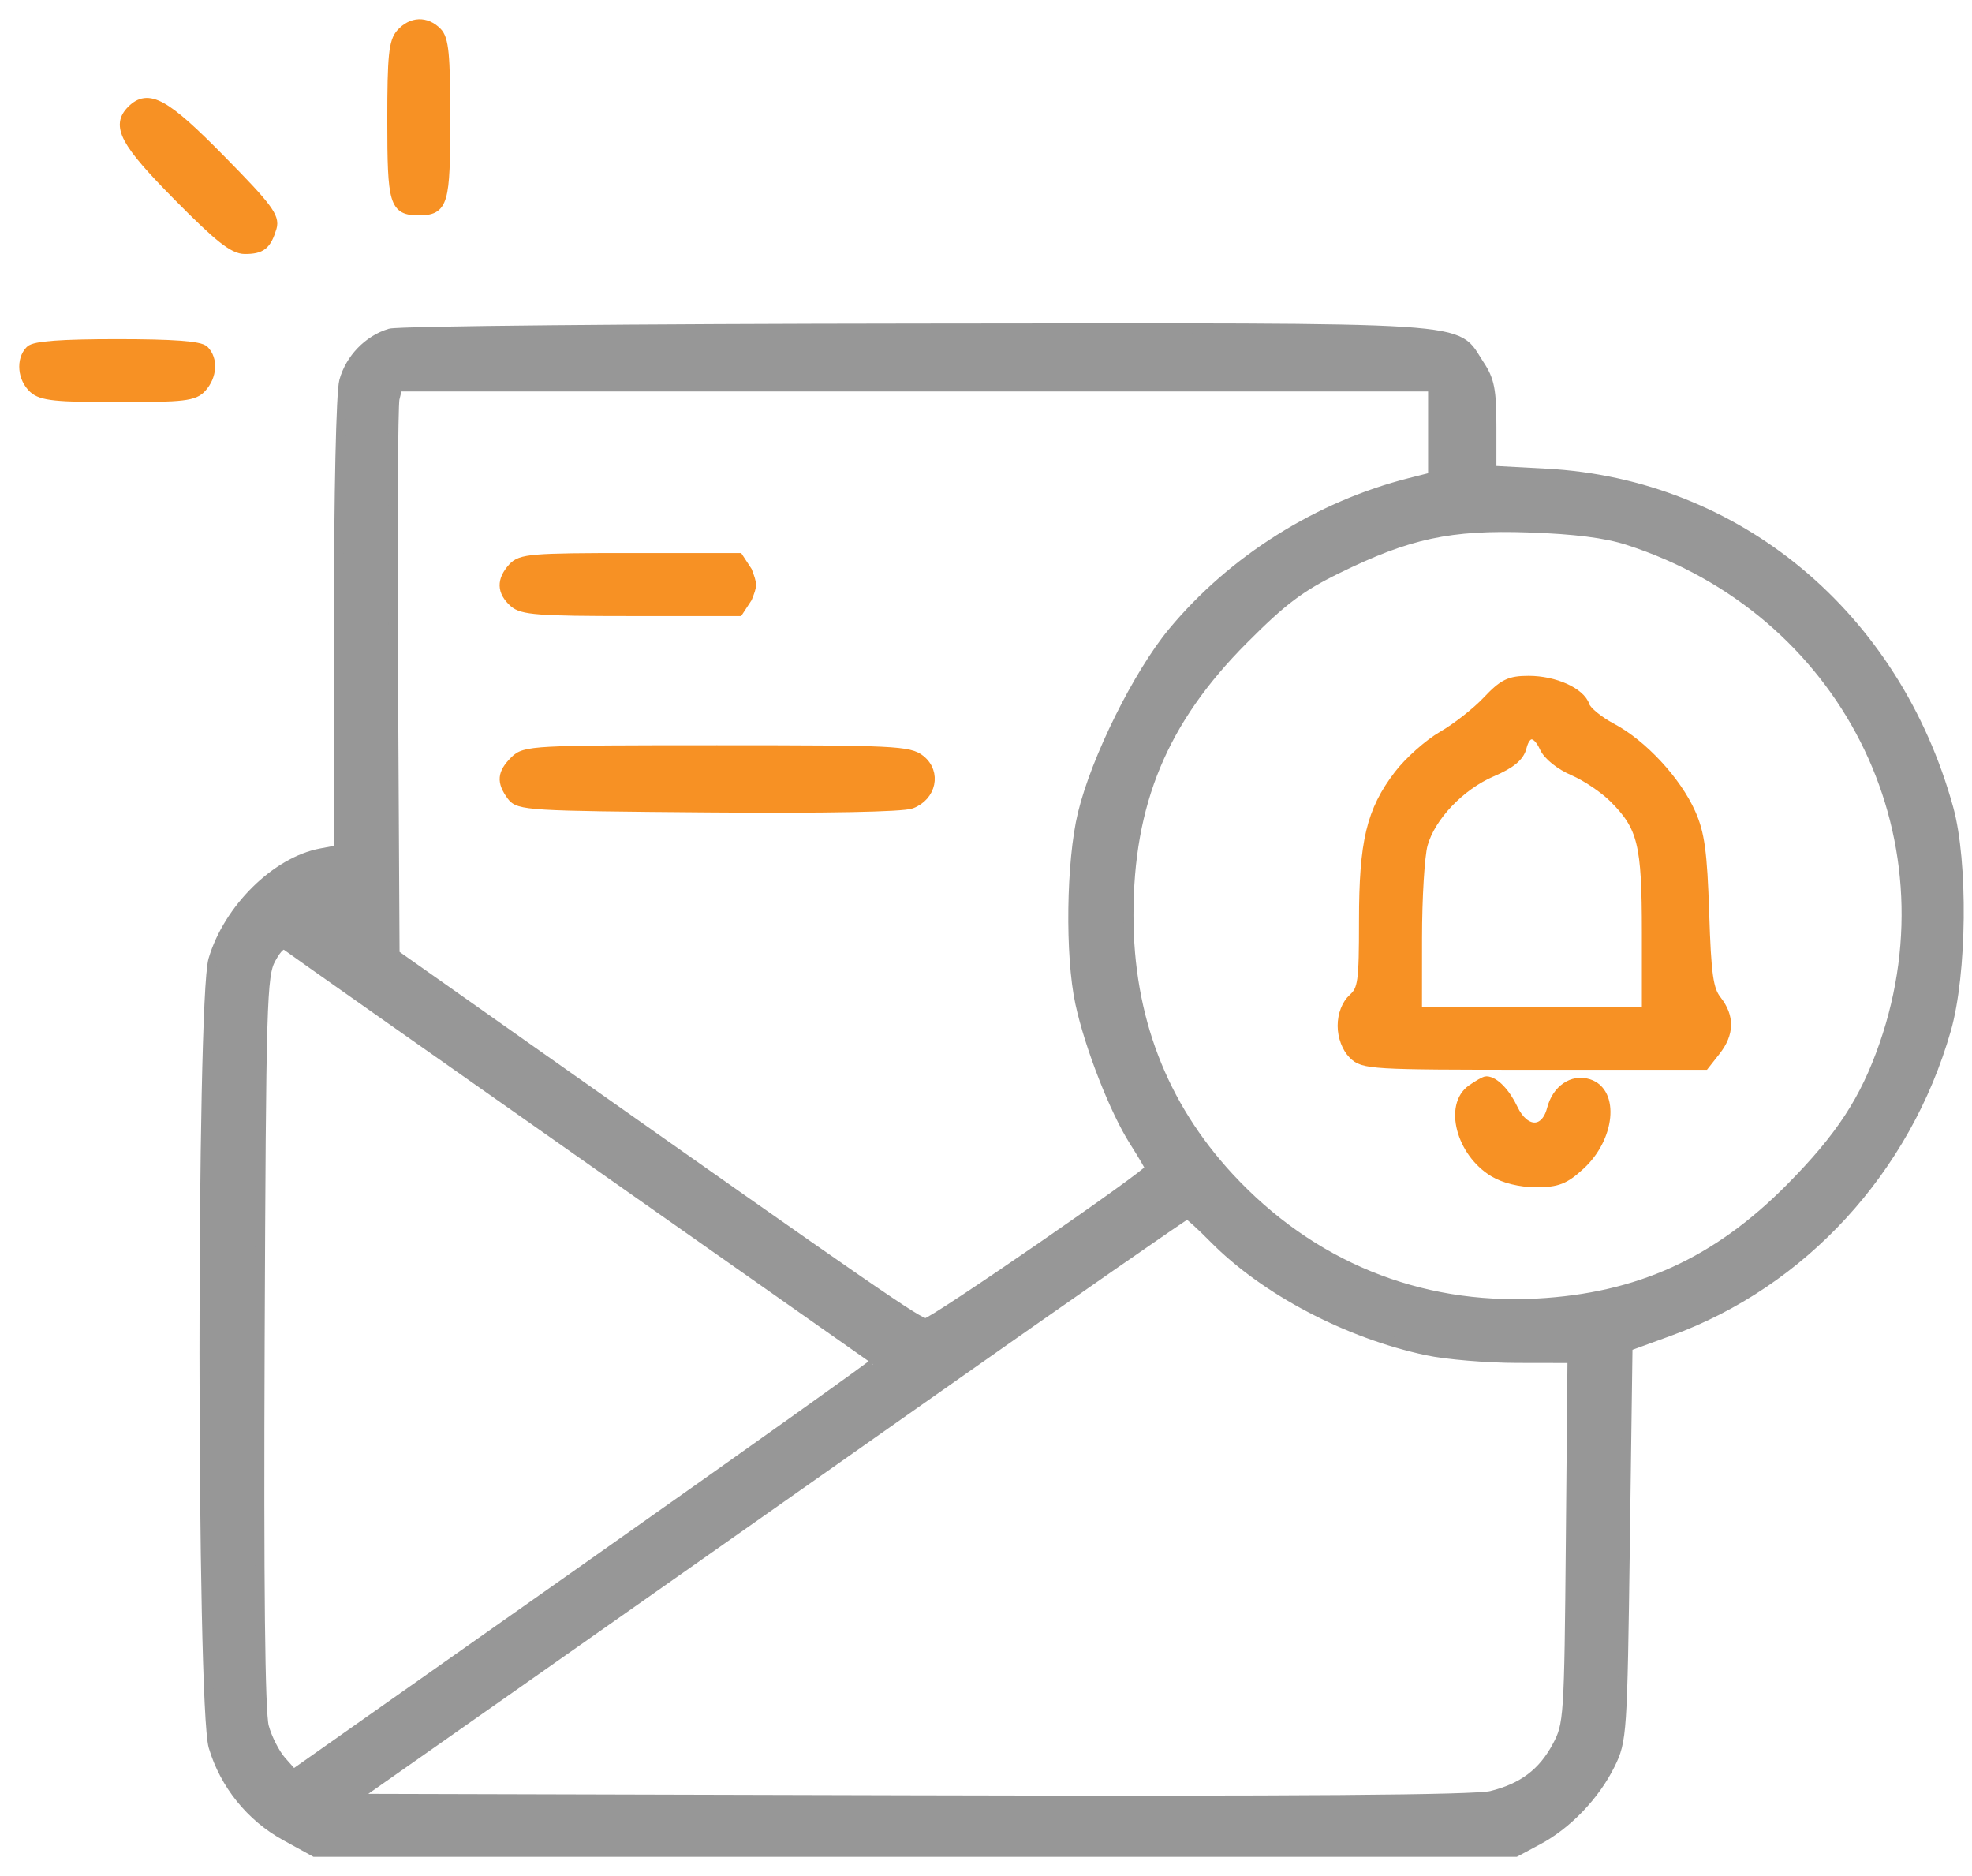
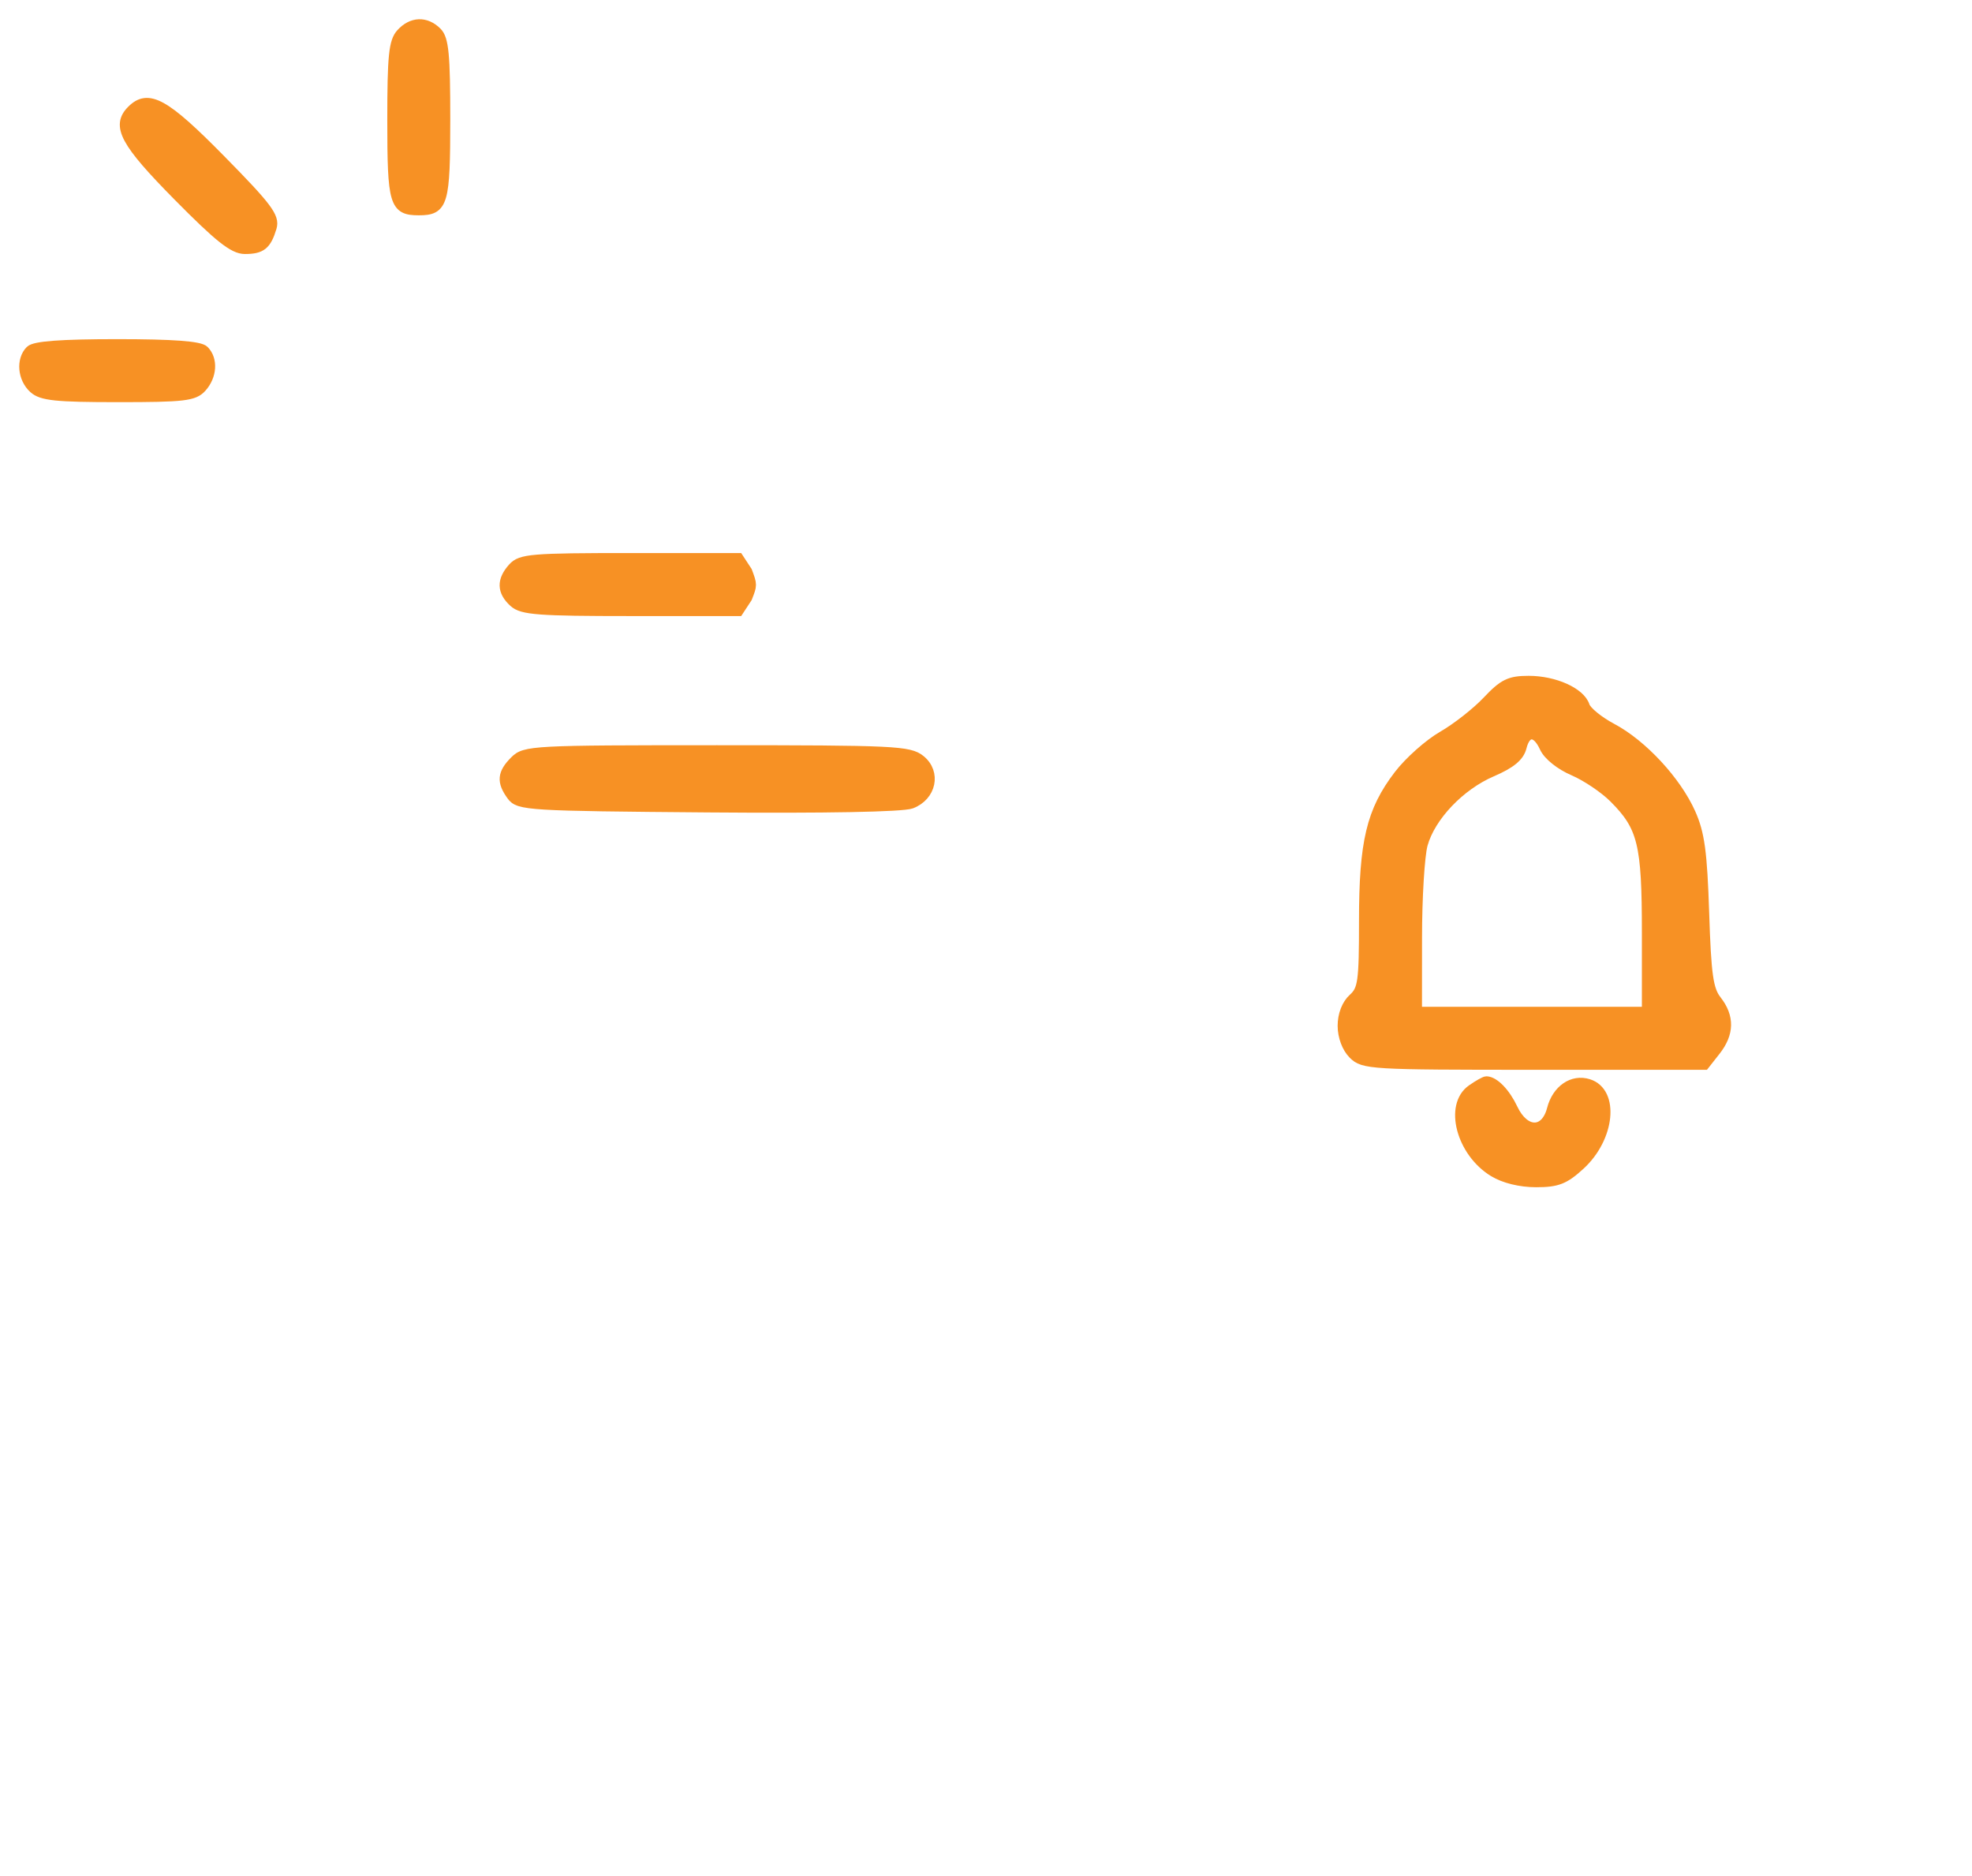
<svg xmlns="http://www.w3.org/2000/svg" width="82" height="78" viewBox="0 0 82 78" fill="none">
  <path fill-rule="evenodd" clip-rule="evenodd" d="M61.836 29.145C61.397 29.61 60.566 30.262 59.989 30.594C59.412 30.925 58.588 31.659 58.157 32.223C57.016 33.717 56.71 35.002 56.71 38.293C56.71 40.821 56.665 41.144 56.266 41.505C55.991 41.754 55.822 42.189 55.822 42.649C55.822 43.096 55.999 43.568 56.266 43.835C56.691 44.261 57.006 44.279 63.796 44.279H70.882L71.342 43.694C71.913 42.969 71.927 42.28 71.388 41.59C71.041 41.148 70.956 40.551 70.871 37.954C70.789 35.435 70.683 34.65 70.307 33.809C69.709 32.468 68.296 30.944 67.028 30.272C66.478 29.98 65.971 29.566 65.903 29.351C65.723 28.785 64.644 28.299 63.567 28.299C62.774 28.299 62.515 28.426 61.836 29.145ZM64.219 31.081C64.369 31.41 64.871 31.813 65.432 32.053C65.958 32.279 66.711 32.785 67.105 33.18C68.3 34.375 68.473 35.079 68.473 38.758V42.06H63.701H58.929L58.931 39.008C58.931 37.33 59.038 35.575 59.167 35.108C59.49 33.946 60.71 32.664 62.036 32.094C62.825 31.755 63.18 31.462 63.279 31.069C63.456 30.36 63.893 30.365 64.219 31.081ZM61.198 45.291C60.242 45.96 60.755 47.905 62.103 48.727C62.544 48.996 63.214 49.161 63.871 49.161C64.756 49.162 65.057 49.044 65.714 48.441C66.95 47.306 67.141 45.408 66.055 45.063C65.39 44.852 64.735 45.303 64.525 46.115C64.261 47.133 63.398 47.121 62.913 46.094C62.603 45.437 62.142 44.958 61.809 44.949C61.744 44.947 61.47 45.101 61.198 45.291Z" fill="#F79124" stroke="#F79124" stroke-width="0.4" />
  <path fill-rule="evenodd" clip-rule="evenodd" d="M21.324 23.6C20.847 24.128 20.859 24.591 21.363 25.047C21.712 25.363 22.391 25.414 26.241 25.414H30.712L31.076 24.859C31.288 24.32 31.288 24.32 31.076 23.749L30.712 23.194H26.202C22.114 23.194 21.657 23.232 21.324 23.6ZM21.401 31.628C20.876 32.154 20.845 32.5 21.272 33.084C21.572 33.494 21.962 33.518 29.448 33.578C34.317 33.618 37.533 33.557 37.894 33.42C38.733 33.101 38.938 32.126 38.278 31.591C37.812 31.214 37.2 31.184 29.81 31.184C22.141 31.184 21.828 31.201 21.401 31.628Z" fill="#F79124" stroke="#F79124" stroke-width="0.4" />
  <path fill-rule="evenodd" clip-rule="evenodd" d="M16.671 1.39C16.365 1.728 16.304 2.33 16.304 5.008C16.304 8.453 16.392 8.752 17.413 8.752C18.437 8.752 18.523 8.457 18.523 4.95C18.523 2.274 18.46 1.618 18.174 1.333C17.711 0.869 17.122 0.892 16.671 1.39ZM5.473 4.579C4.82 5.232 5.186 5.915 7.39 8.148C9.099 9.879 9.706 10.361 10.181 10.361C10.87 10.361 11.083 10.19 11.304 9.46C11.436 9.023 11.124 8.608 9.178 6.631C6.858 4.272 6.164 3.888 5.473 4.579ZM1.256 14.567C0.864 14.959 0.932 15.733 1.395 16.153C1.732 16.458 2.329 16.52 4.912 16.52C7.644 16.52 8.068 16.471 8.39 16.114C8.822 15.637 8.867 14.943 8.491 14.567C8.308 14.383 7.184 14.301 4.874 14.301C2.563 14.301 1.439 14.383 1.256 14.567Z" fill="#F79124" stroke="#F79124" stroke-width="0.4" />
-   <path fill-rule="evenodd" clip-rule="evenodd" d="M16.219 13.864C15.317 14.135 14.565 14.911 14.307 15.838C14.177 16.305 14.086 20.478 14.085 25.984L14.084 35.336L13.347 35.474C11.48 35.824 9.494 37.787 8.866 39.901C8.367 41.584 8.374 70.936 8.874 72.622C9.341 74.193 10.431 75.543 11.873 76.334L13.085 77H38.054H63.023L63.954 76.502C65.17 75.852 66.326 74.645 66.956 73.366C67.448 72.368 67.465 72.112 67.573 64.159L67.684 55.98L69.417 55.348C74.953 53.331 79.261 48.636 80.928 42.805C81.59 40.49 81.639 35.834 81.025 33.61C78.81 25.588 72.232 20.112 64.299 19.686L62.024 19.564V17.742C62.024 16.217 61.942 15.797 61.52 15.166C60.432 13.536 61.938 13.633 38.165 13.654C26.447 13.665 16.571 13.759 16.219 13.864ZM59.583 17.954V19.832L58.64 20.07C54.819 21.036 51.262 23.272 48.769 26.274C47.321 28.02 45.573 31.541 45.018 33.832C44.536 35.821 44.484 39.731 44.914 41.711C45.304 43.511 46.339 46.161 47.152 47.443C47.52 48.022 47.82 48.534 47.82 48.581C47.82 48.789 38.797 55.01 38.498 55.008C38.18 55.005 36.442 53.806 22.518 43.985L16.415 39.68L16.353 28.377C16.319 22.161 16.346 16.85 16.413 16.576L16.534 16.076H38.059H59.583V17.954ZM67.684 22.46C76.677 25.349 81.402 34.65 78.343 43.444C77.544 45.742 76.535 47.284 74.453 49.388C71.391 52.482 68.138 53.964 63.911 54.189C58.984 54.452 54.496 52.614 51.107 48.946C48.326 45.937 46.932 42.298 46.932 38.049C46.932 33.378 48.356 29.954 51.695 26.6C53.326 24.962 54.054 24.411 55.588 23.658C58.567 22.194 60.281 21.825 63.578 21.938C65.486 22.003 66.768 22.166 67.684 22.46ZM24.294 48.038C30.946 52.712 36.419 56.559 36.456 56.587C36.492 56.616 31.049 60.494 24.36 65.206L12.198 73.773L11.706 73.219C11.435 72.914 11.108 72.272 10.979 71.79C10.82 71.203 10.763 65.937 10.805 55.759C10.862 41.611 10.893 40.552 11.268 39.864C11.548 39.351 11.751 39.19 11.934 39.334C12.079 39.448 17.641 43.365 24.294 48.038ZM50.483 51.497C52.612 53.651 56.042 55.453 59.346 56.153C60.148 56.323 61.833 56.464 63.092 56.466L65.38 56.47L65.311 64.072C65.245 71.44 65.227 71.702 64.748 72.598C64.151 73.715 63.322 74.34 62.008 74.663C61.323 74.831 54.013 74.886 37.855 74.843L14.684 74.781L21.32 70.122C24.97 67.56 32.746 62.092 38.601 57.971C44.456 53.849 49.3 50.48 49.365 50.482C49.431 50.484 49.934 50.941 50.483 51.497Z" fill="#979797" stroke="#979797" stroke-width="0.4" />
</svg>